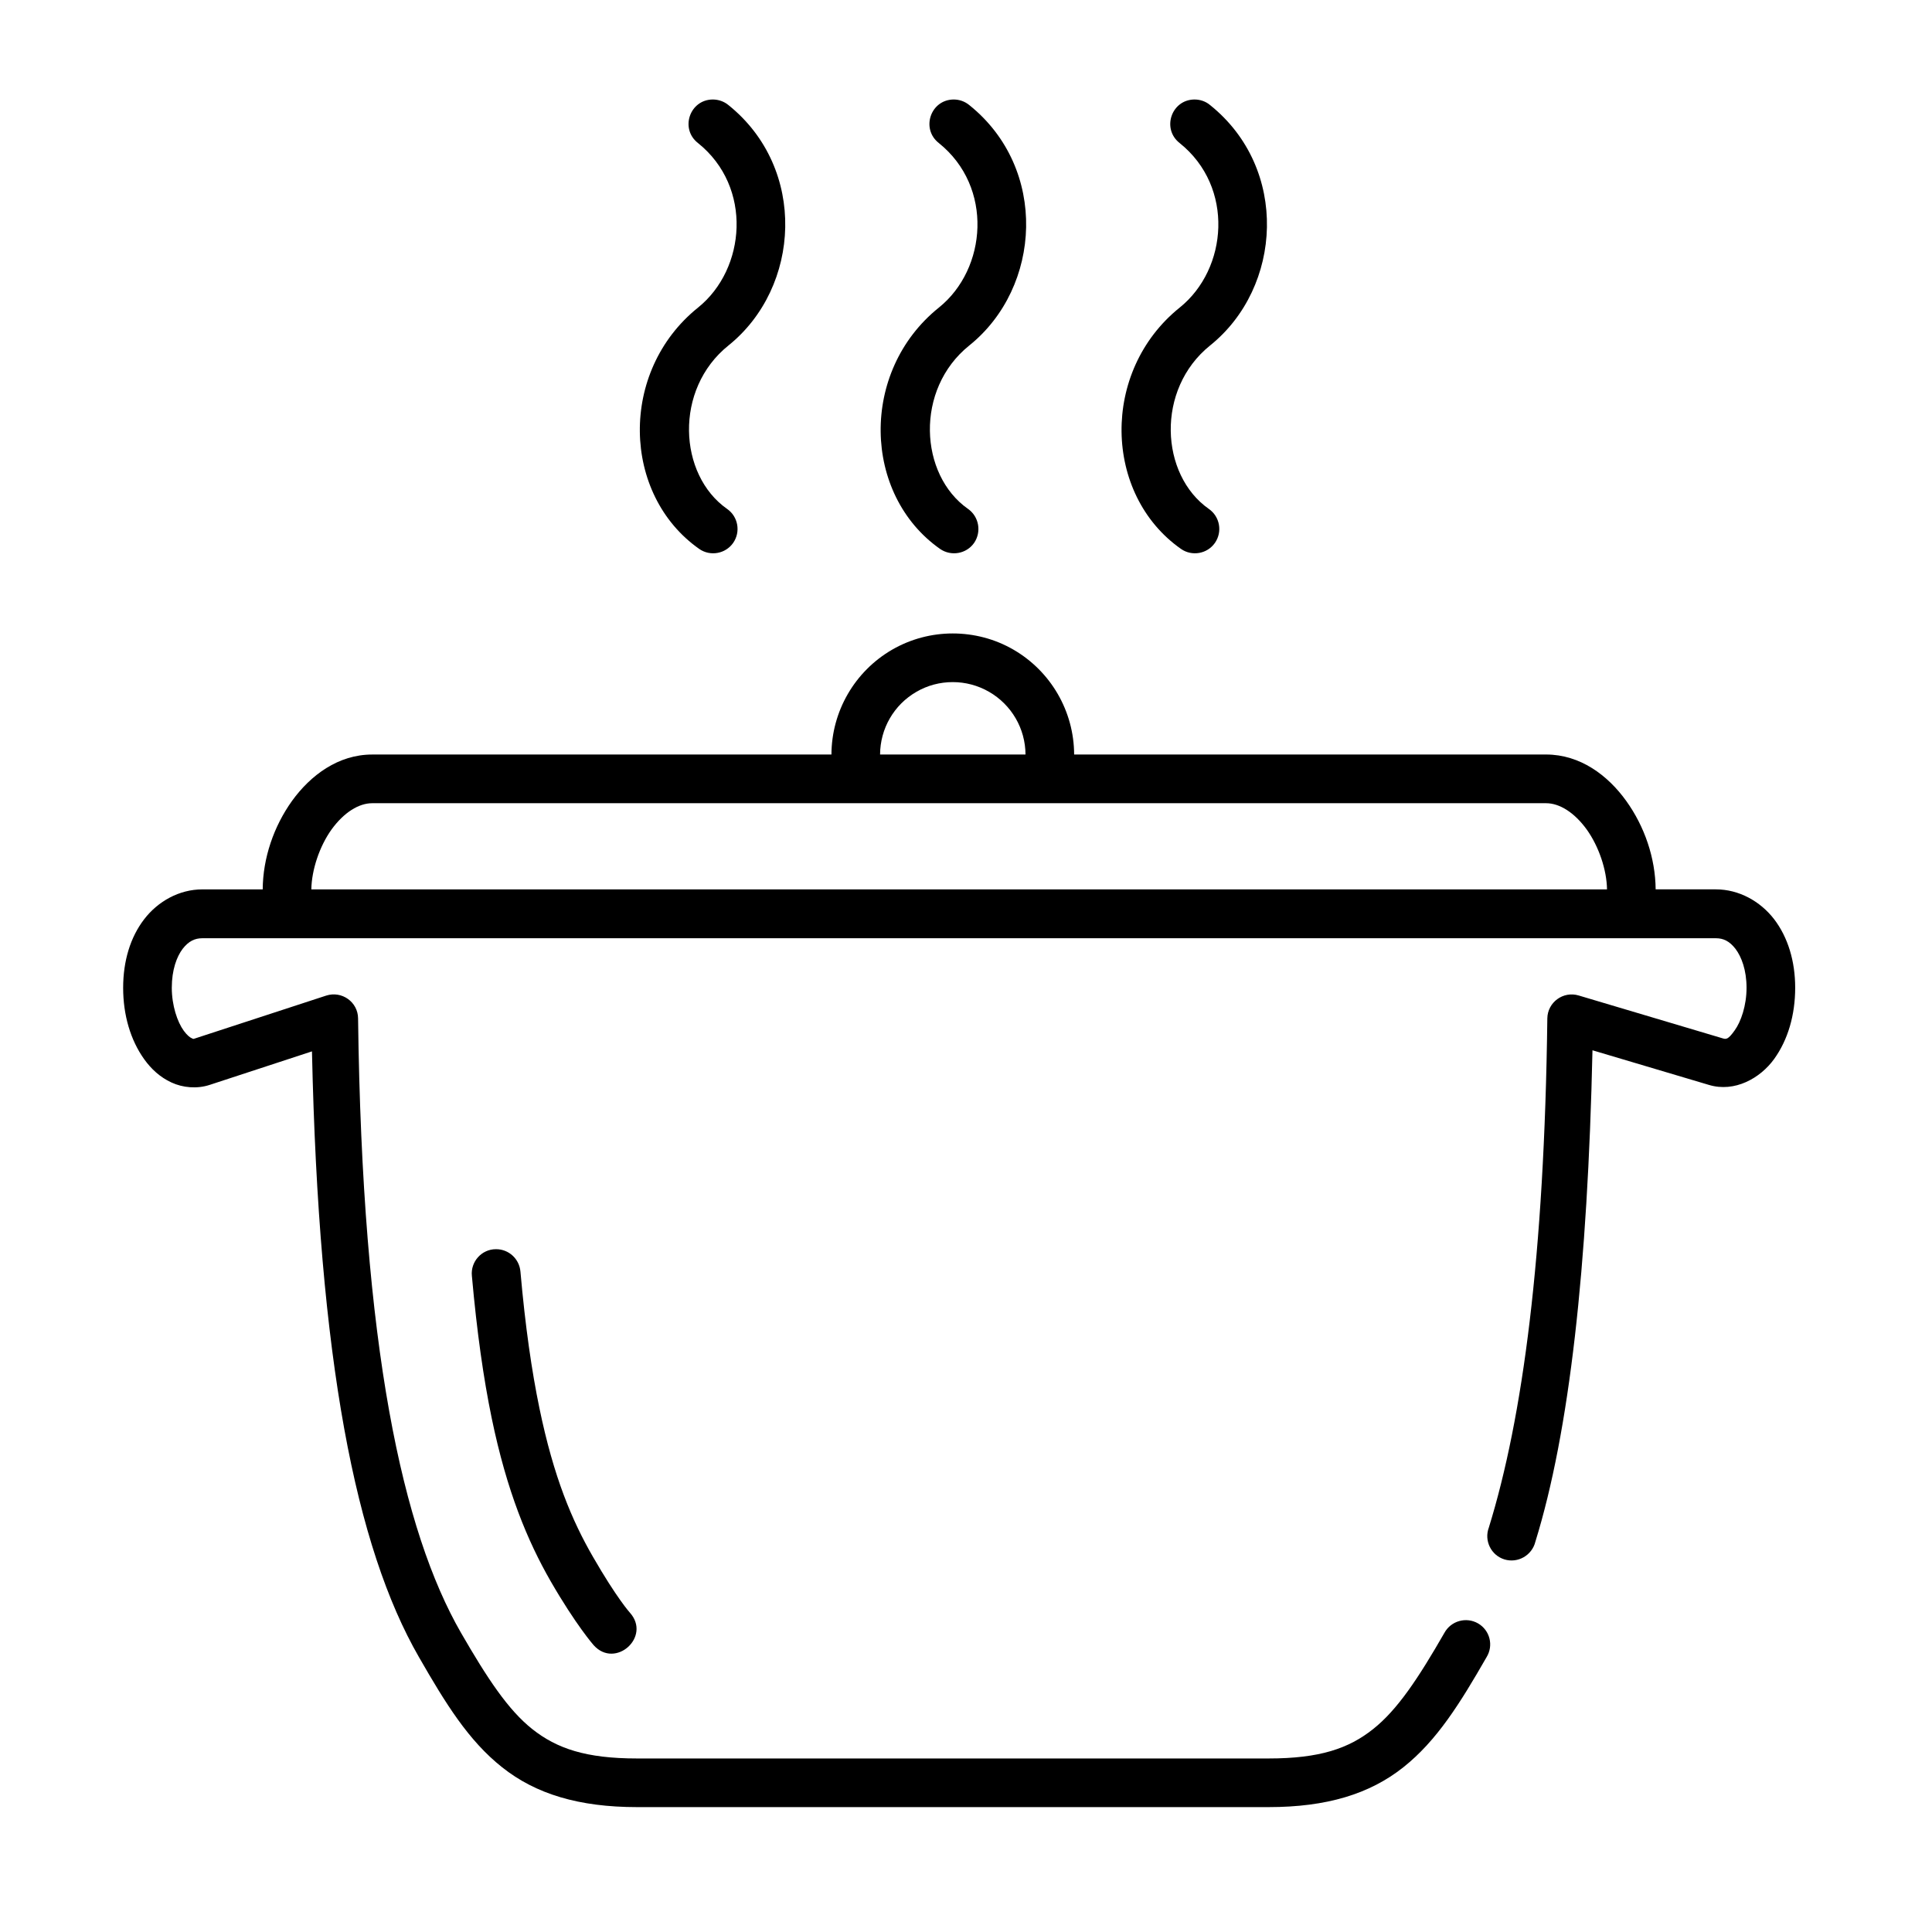
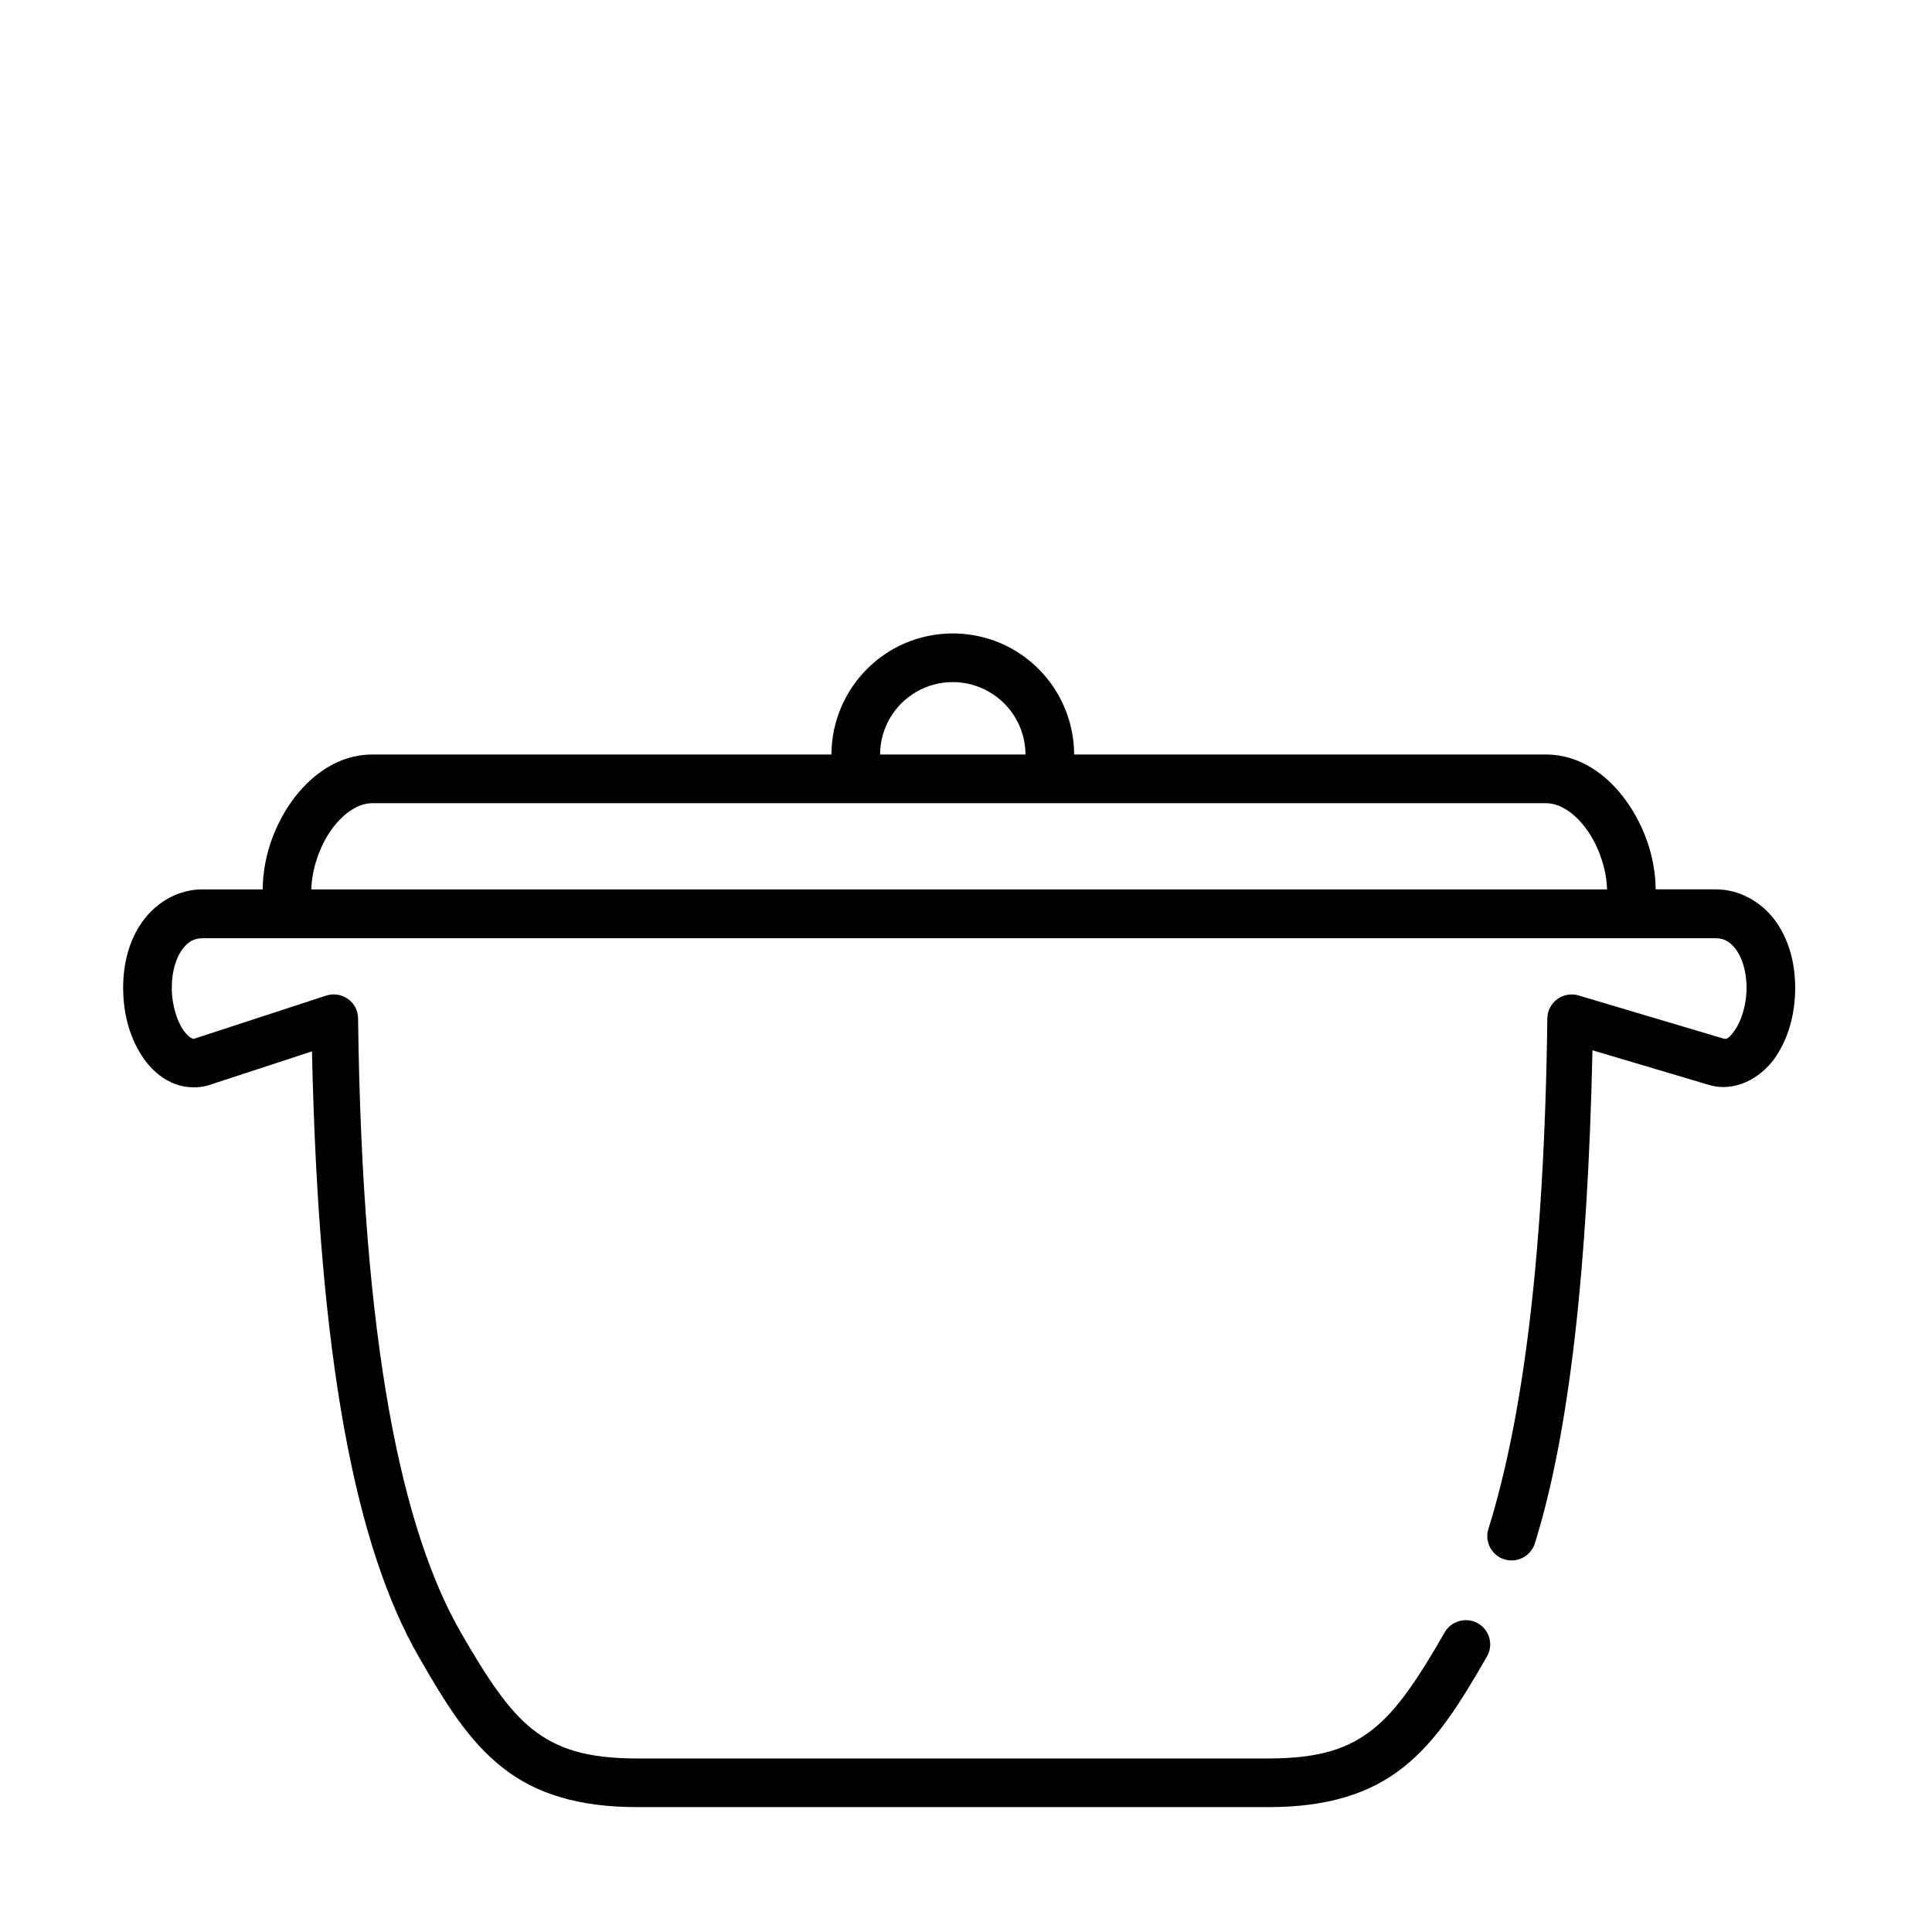
<svg xmlns="http://www.w3.org/2000/svg" width="512" viewBox="0 0 90 90" height="512" id="Layer_1">
-   <path d="m23.102 58.192c-.667 0-1.187.583-1.12 1.244.234 2.62.543 4.786.923 6.625.708 3.421 1.672 5.724 2.743 7.593 1.184 2.053 2.006 2.984 2.006 2.984 1.006 1.125 2.699-.389 1.688-1.514 0 0-.609-.672-1.719-2.6-.975-1.688-1.827-3.697-2.494-6.922-.359-1.735-.661-3.813-.885-6.365-.05-.592-.544-1.05-1.142-1.045z" />
  <path d="m17.336 37.417h54.688c.624 0 1.312.426 1.891 1.223.562.786.933 1.875.946 2.792h-60.358c.016-.916.38-2.005.942-2.792.579-.797 1.271-1.223 1.891-1.223zm27.046-5.642c.584 0 1.167.15 1.693.453 1.047.604 1.692 1.714 1.697 2.921h-6.775c.006-1.208.645-2.317 1.693-2.921.52-.303 1.104-.453 1.692-.453zm0-2.266c-.973 0-1.947.25-2.822.755-1.746 1.011-2.822 2.875-2.828 4.885h-21.396c-1.579 0-2.869.964-3.734 2.162-.85 1.188-1.354 2.657-1.364 4.12h-2.814c-1.071 0-2.063.552-2.708 1.391s-.979 1.949-.979 3.193c0 1.266.339 2.432.984 3.333.322.448.734.833 1.266 1.078.526.245 1.193.308 1.791.109l4.755-1.558c.313 14.37 2.032 23.095 4.985 28.22 1.238 2.156 2.307 3.891 3.875 5.131 1.563 1.244 3.577 1.854 6.281 1.854h29.421c2.704 0 4.708-.609 6.276-1.854 1.563-1.24 2.641-2.975 3.879-5.131.334-.543.158-1.25-.395-1.572-.553-.318-1.261-.121-1.568.438-1.213 2.109-2.188 3.588-3.327 4.488-1.136.902-2.48 1.365-4.865 1.365h-29.42c-2.38 0-3.734-.463-4.875-1.365-1.136-.9-2.105-2.379-3.324-4.488-2.719-4.725-4.604-13.287-4.795-28.621-.006-.766-.757-1.298-1.486-1.063l-6.123 2c-.075.026-.064.021-.142-.016-.077-.03-.219-.14-.37-.348-.297-.406-.557-1.177-.557-2 0-.833.229-1.448.505-1.813.281-.364.573-.495.916-.495h70.511c.344 0 .63.131.912.495.275.365.514.979.514 1.813 0 .828-.26 1.583-.557 1.99-.291.407-.386.416-.541.369l-6.719-2c-.725-.219-1.454.319-1.463 1.068-.137 11.057-1.142 18.603-2.725 23.718-.229.609.104 1.293.729 1.484.625.188 1.281-.188 1.438-.822 1.588-5.126 2.438-12.766 2.661-22.896l5.427 1.614c1.197.36 2.391-.312 3.036-1.208.646-.896.98-2.058.98-3.318 0-1.245-.34-2.354-.98-3.193-.646-.838-1.641-1.391-2.713-1.391h-2.807c-.012-1.462-.517-2.932-1.371-4.12-.859-1.197-2.15-2.162-3.733-2.162h-21.985c-.006-2.01-1.083-3.875-2.828-4.885-.869-.504-1.85-.754-2.828-.754z" />
-   <path d="m33.2 4.635c-1.072.009-1.537 1.369-.682 2.031 2.553 2.047 2.232 5.864 0 7.662-3.698 2.969-3.552 8.713.057 11.245.51.354 1.219.23 1.578-.281.359-.516.234-1.224-.281-1.584-2.271-1.588-2.484-5.572.063-7.615 3.369-2.708 3.682-8.239 0-11.197-.209-.173-.469-.261-.735-.261z" />
-   <path d="m55.642 4.635c-1.077.009-1.535 1.369-.687 2.031 2.558 2.047 2.239 5.864 0 7.662-3.692 2.969-3.552 8.713.063 11.245.509.354 1.219.23 1.577-.281.359-.516.234-1.224-.282-1.584-2.27-1.588-2.483-5.572.059-7.615 3.37-2.708 3.688-8.239 0-11.197-.203-.173-.463-.261-.73-.261z" />
-   <path d="m44.423 4.635c-1.076.009-1.535 1.369-.686 2.031 2.551 2.047 2.238 5.864 0 7.662-3.699 2.969-3.553 8.713.057 11.245.515.354 1.225.23 1.583-.281.354-.516.229-1.224-.281-1.584-2.271-1.588-2.489-5.572.058-7.615 3.37-2.708 3.688-8.239 0-11.197-.21-.173-.464-.261-.731-.261z" />
</svg>